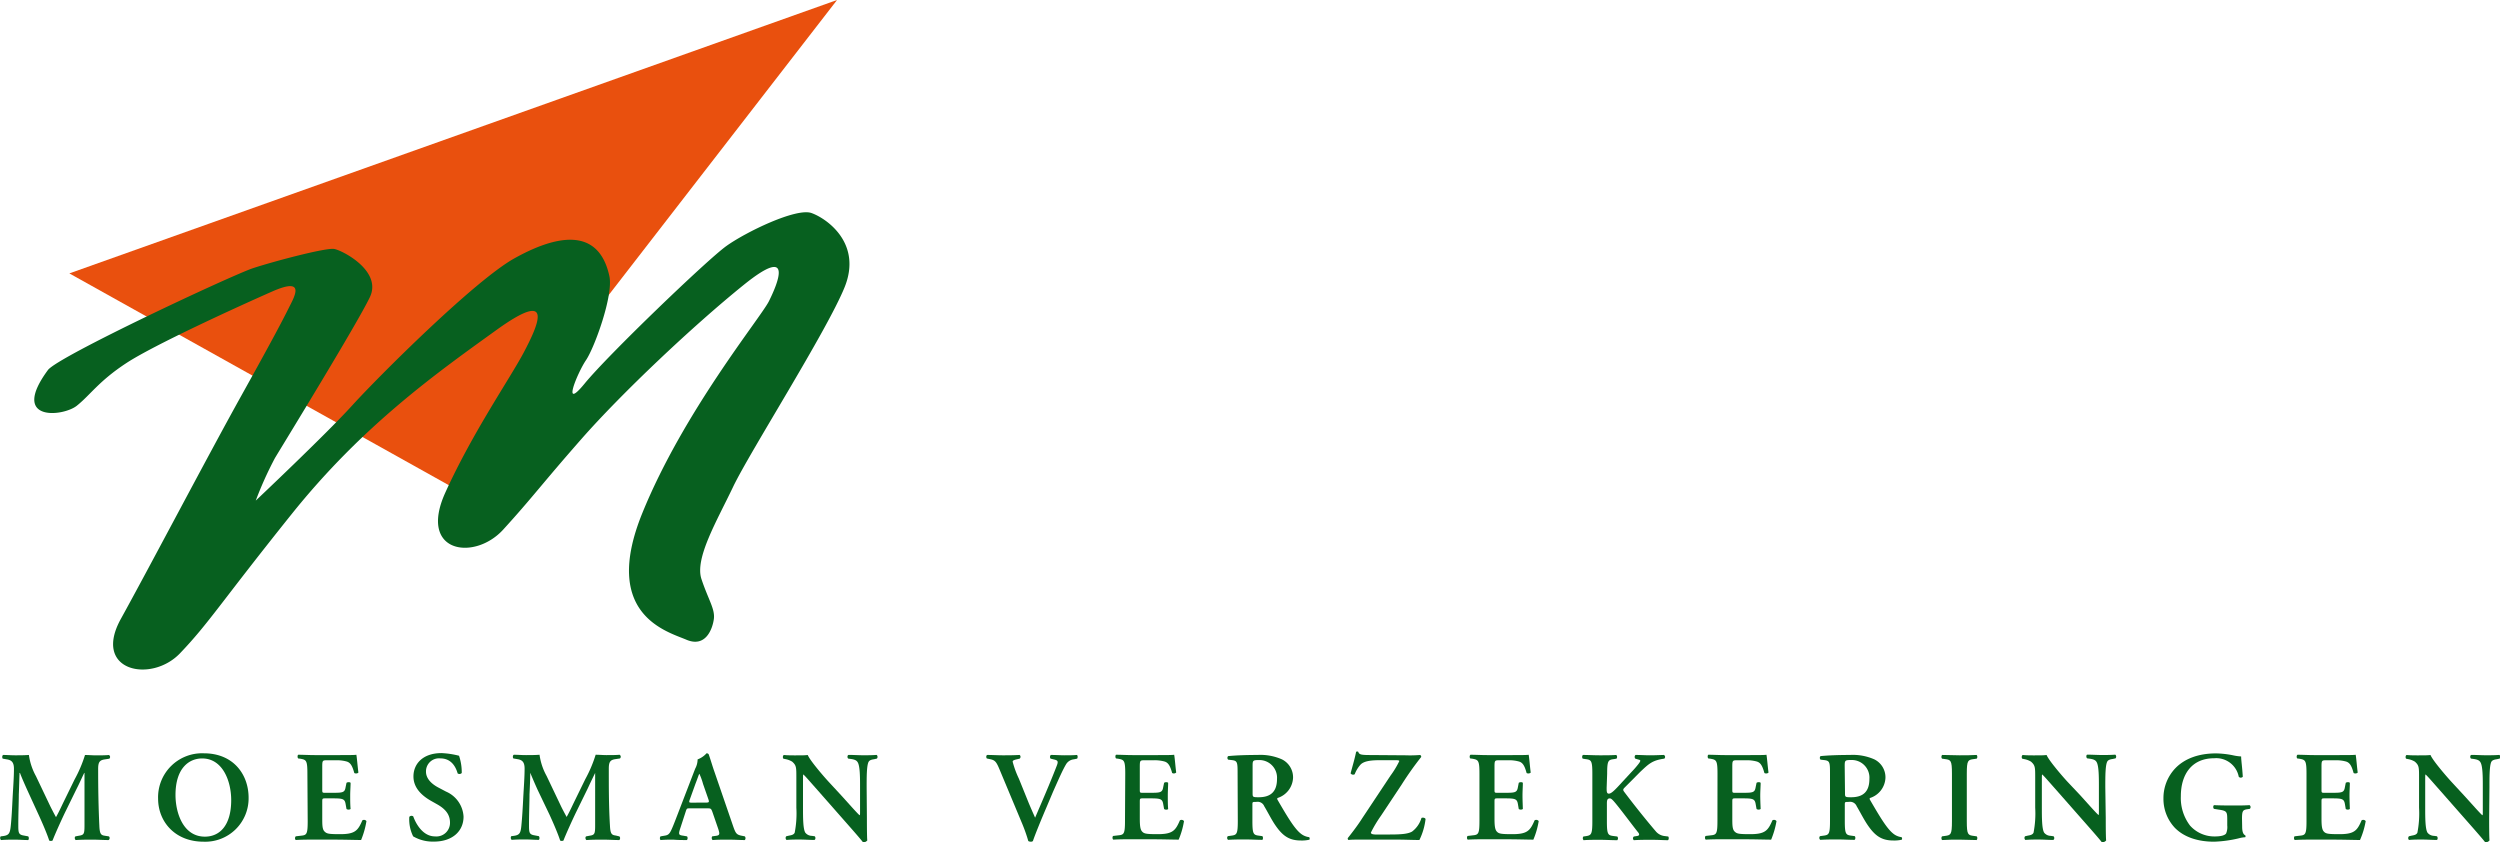
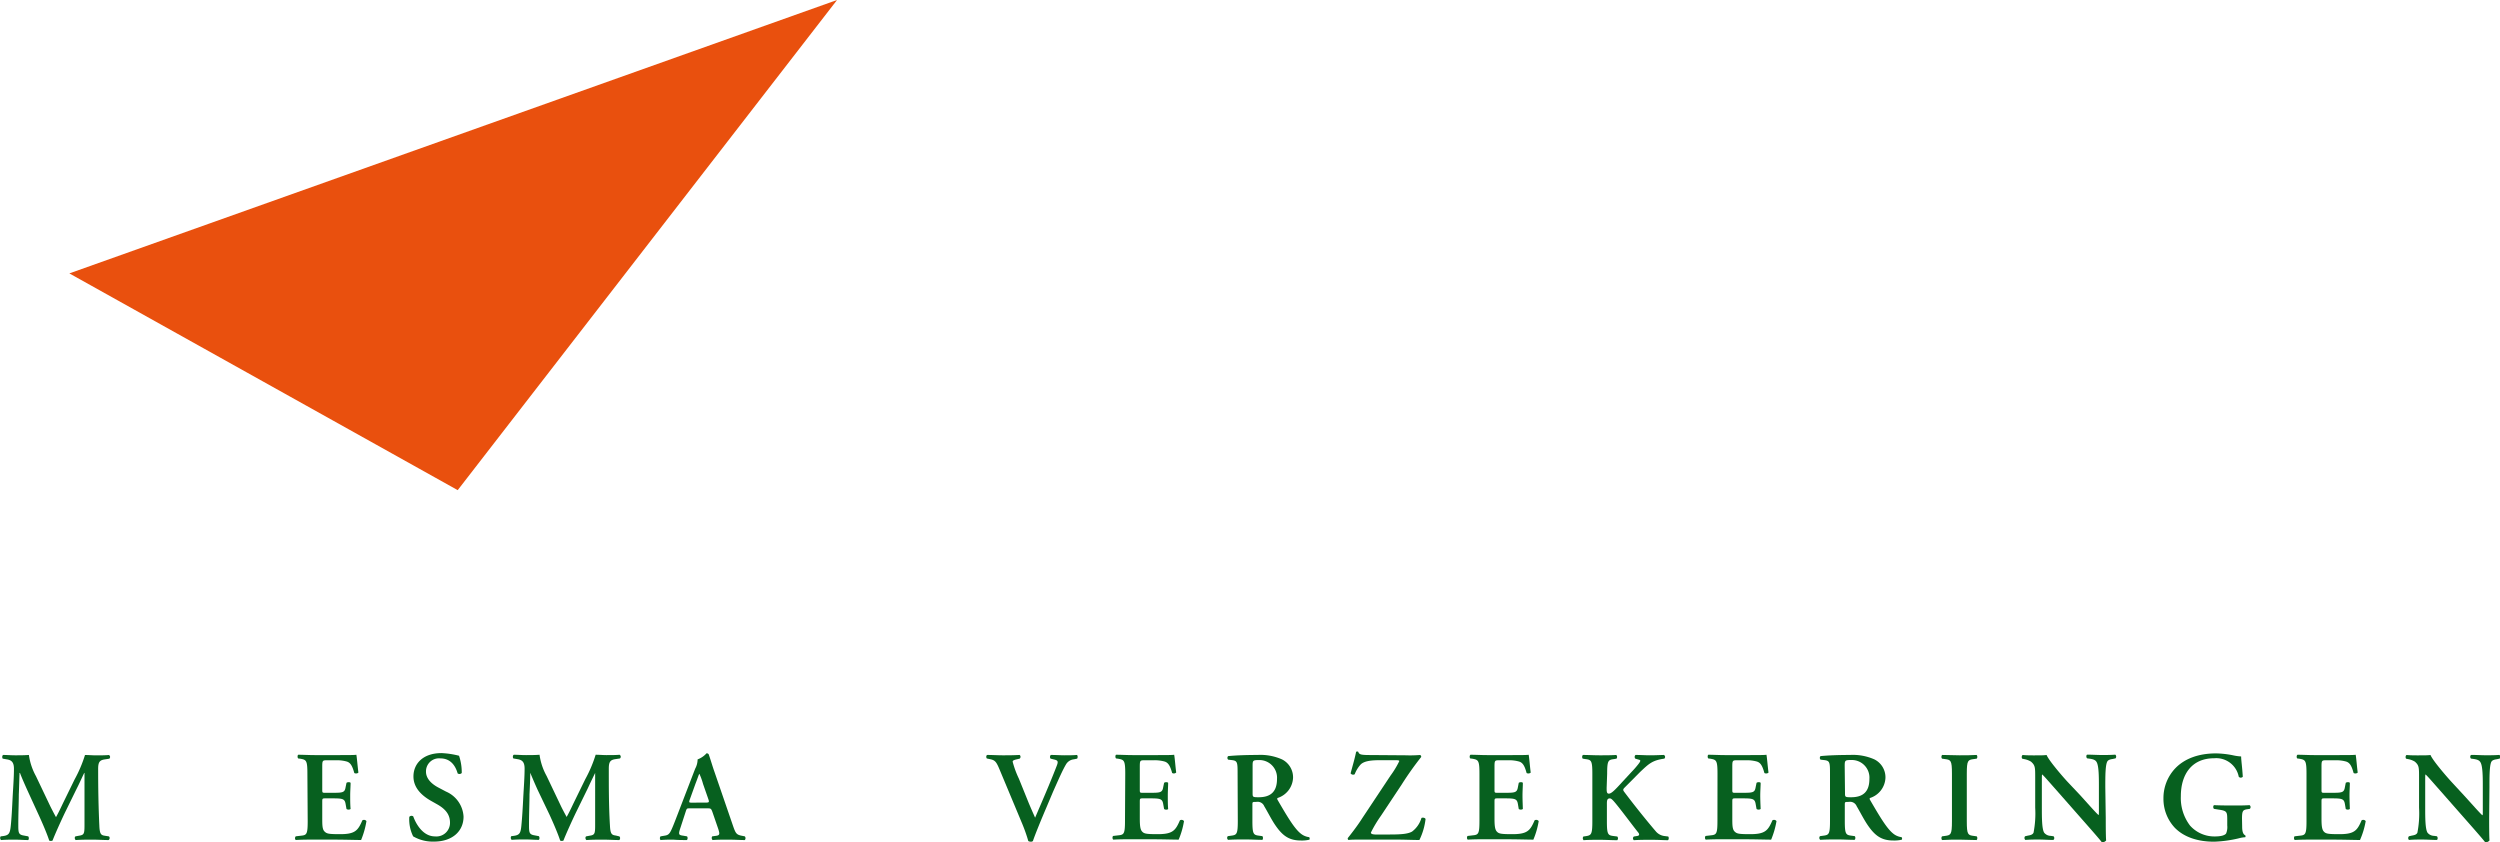
<svg xmlns="http://www.w3.org/2000/svg" viewBox="0 0 500 168.45">
  <defs>
    <style>.cls-1{fill:none;}.cls-2{fill:#07601f;}.cls-3{fill:#e9500e;fill-rule:evenodd;}.cls-4{clip-path:url(#clip-path);}</style>
    <clipPath id="clip-path">
-       <rect id="SVGID" class="cls-1" x="6.86" width="163.03" height="133.91" />
-     </clipPath>
+       </clipPath>
  </defs>
  <g id="logo_SVG" data-name="logo SVG">
    <path class="cls-2" d="M21.75,167.27c.26.1.23.64-.05.74-1.1,0-2.1-.08-3.12-.08-1.2,0-2.3,0-3.42.08-.21-.1-.31-.59-.05-.74l.69-.13c1-.15,1.1-.36,1.1-2.1V154.59h-.06c-.68,1.41-1,2.17-1.53,3.2l-2.2,4.49c-.87,1.79-2.14,4.63-2.6,5.83a.78.78,0,0,1-.67,0c-.43-1.38-1.53-3.88-2.12-5.16L5.45,158C5,157,4.27,155.36,4,154.59H3.91c-.05,1.25-.1,3.25-.15,4.32,0,1.56-.1,3.83-.1,5.93,0,1.69,0,2.09,1.12,2.27l.85.16c.18.15.18.64,0,.74-.94,0-1.74-.08-2.68-.08s-1.74,0-2.74.08a.55.55,0,0,1-.07-.74l.43-.05c1.23-.16,1.43-.54,1.59-2.1s.25-3.27.38-5.93c.1-1.74.25-3.86.25-5.42,0-1.2-.38-1.73-1.38-1.89l-.86-.15c-.16-.18-.13-.67.1-.74.76,0,1.45.07,2.4.07s1.79,0,2.73-.07a12.2,12.2,0,0,0,1.41,4.24l2.81,5.9c.21.44.87,1.72,1.2,2.3.41-.74.77-1.45,1.33-2.65l2.4-4.91A26.14,26.14,0,0,0,17,151c.69,0,1.54.07,2.1.07,1.07,0,2,0,2.68-.07a.45.45,0,0,1,.08.74l-.84.13c-1.13.15-1.39.58-1.39,1.94,0,3.78.06,7.56.24,11.35.07,1.71.35,1.89,1.17,2Z" />
-     <path class="cls-2" d="M49.72,159.55a8.67,8.67,0,0,1-9,8.79c-5.77,0-9.1-4.06-9.1-8.61a8.8,8.8,0,0,1,9.15-9.07C46.68,150.66,49.72,154.9,49.72,159.55ZM35.1,159c0,3.52,1.51,8.33,5.88,8.33,2.91,0,5.26-2.17,5.26-7.31,0-3.86-1.74-8.33-5.8-8.33C37.88,151.68,35.1,153.54,35.1,159Z" />
    <path class="cls-2" d="M61.48,154.74c0-2.7-.23-2.78-1.43-3l-.41-.05c-.18-.18-.15-.64,0-.74,1,0,2.18.07,3.3.07h4.88c1.64,0,3.12,0,3.45-.07.1.43.26,2.45.41,3.55-.1.2-.61.26-.82.1-.41-1.48-.79-2.12-1.61-2.32a7.42,7.42,0,0,0-2-.23H65.55c-1.1,0-1.1,0-1.1,1.5v4.32c0,.67,0,.69.61.69h1.23c2.22,0,2.65,0,2.83-1.12l.18-.87c.21-.18.69-.18.82,0,0,.69-.08,1.61-.08,2.55s0,1.87.08,2.68a.73.73,0,0,1-.82,0l-.18-1c-.18-1.08-.61-1.13-2.83-1.13H65.06c-.59,0-.61.05-.61.69v3.25c0,1.3,0,2.22.43,2.66s.74.56,2.89.56c3.24.05,3.81-.69,4.7-2.76a.61.61,0,0,1,.82.15A17.09,17.09,0,0,1,72.22,168c-1.13,0-3.33-.08-6.32-.08H63c-1.12,0-2.68,0-3.83.08-.21-.1-.23-.56,0-.74l.94-.11c1.2-.12,1.43-.2,1.43-2.91Z" />
    <path class="cls-2" d="M82.63,167.27a7.66,7.66,0,0,1-.77-3.89.57.57,0,0,1,.79-.1c.46,1.3,1.84,4,4.35,4a2.72,2.72,0,0,0,3-2.74c0-1.45-.69-2.63-2.61-3.7l-1.1-.62c-1.91-1.07-3.6-2.63-3.6-4.93,0-2.53,1.89-4.67,5.62-4.67a17,17,0,0,1,3.5.53,10.5,10.5,0,0,1,.54,3.45.62.62,0,0,1-.82.08c-.38-1.33-1.28-3-3.45-3a2.6,2.6,0,0,0-2.88,2.68c0,1.08.74,2.22,2.42,3.12l1.59.84a5.79,5.79,0,0,1,3.5,5c0,2.91-2.22,5-5.93,5A7.79,7.79,0,0,1,82.63,167.27Z" />
    <path class="cls-2" d="M123.84,167.27c.25.1.23.64,0,.74-1.1,0-2.1-.08-3.12-.08-1.2,0-2.3,0-3.42.08-.21-.1-.31-.59-.06-.74l.69-.13c1-.15,1.1-.36,1.1-2.1V154.59h0c-.69,1.41-1.05,2.17-1.53,3.2l-2.2,4.49c-.87,1.79-2.15,4.63-2.61,5.83a.76.76,0,0,1-.66,0c-.43-1.38-1.53-3.88-2.12-5.16L107.54,158c-.49-1.07-1.18-2.68-1.49-3.45h0c0,1.25-.1,3.25-.15,4.32,0,1.56-.1,3.83-.1,5.93,0,1.69,0,2.09,1.12,2.27l.84.16c.18.15.18.64,0,.74-1,0-1.74-.08-2.68-.08s-1.74,0-2.74.08a.56.56,0,0,1-.08-.74l.44-.05c1.23-.16,1.43-.54,1.58-2.1s.26-3.27.39-5.93c.1-1.74.25-3.86.25-5.42,0-1.2-.38-1.73-1.38-1.89l-.87-.15c-.15-.18-.13-.67.11-.74.76,0,1.45.07,2.4.07s1.79,0,2.73-.07a12,12,0,0,0,1.41,4.24l2.81,5.9c.2.44.87,1.72,1.2,2.3.41-.74.77-1.45,1.33-2.65l2.4-4.91a26.14,26.14,0,0,0,2.07-4.88c.69,0,1.53.07,2.1.07,1.07,0,2,0,2.68-.07a.45.45,0,0,1,.08.74l-.85.13c-1.12.15-1.38.58-1.38,1.94,0,3.78,0,7.56.23,11.35.08,1.71.36,1.89,1.18,2Z" />
    <path class="cls-2" d="M138,161.67c-.66,0-.64,0-.87.69l-1,3.07c-.51,1.5-.41,1.58.53,1.71l.74.13c.18.18.16.64-.05.74-.81,0-1.66,0-2.71-.08-.84,0-1.63,0-2.53.08a.58.58,0,0,1,0-.74l.77-.13c.74-.1,1-.33,1.4-1.18.31-.66.72-1.73,1.25-3.11l3.5-9.1a3.94,3.94,0,0,0,.49-1.87,4.53,4.53,0,0,0,1.79-1.22.5.5,0,0,1,.43.2c.41,1.15.74,2.35,1.15,3.5l3.68,10.71c.59,1.71.72,1.89,2,2.12l.39.08a.55.55,0,0,1,0,.74c-1,0-2-.08-3.32-.08-1.1,0-2.22,0-3.12.08a.59.59,0,0,1-.08-.74l.57-.08c.92-.1,1-.26.66-1.35l-1.2-3.48c-.26-.69-.33-.69-1.05-.69Zm3.07-1.15c.72,0,.82-.05.61-.66l-1.07-3.07a12.53,12.53,0,0,0-.72-2h-.05c-.1.18-.3.82-.76,2l-1.08,3c-.28.74-.2.74.41.74Z" />
-     <path class="cls-2" d="M173.38,163.59c0,.76,0,3.91.08,4.49a.94.94,0,0,1-.87.36c-.41-.53-1.15-1.4-3-3.5l-6-6.82c-1.66-1.87-2.48-2.84-2.91-3.22-.08,0-.08.28-.08,1.63v5c0,1.91,0,4.26.46,5a1.7,1.7,0,0,0,1.31.64l.56.08c.23.18.2.66-.05.74-.95,0-1.95-.08-2.92-.08s-1.76,0-2.65.08a.51.51,0,0,1-.05-.74l.56-.13c.48-.08.94-.18,1.12-.59a20.08,20.08,0,0,0,.33-5v-6.06c0-2,0-2.4-.84-3.14a4,4,0,0,0-1.35-.51l-.39-.08c-.18-.15-.15-.67.1-.74,1,.1,2.38.07,3,.07s1.15,0,1.76-.07c.44,1.1,3.22,4.32,4.12,5.29l2.55,2.76c1.08,1.17,3.45,3.88,3.71,4,.08-.08.08-.21.08-.62v-5c0-1.92,0-4.27-.49-5-.23-.38-.64-.53-1.28-.63l-.59-.08c-.23-.18-.2-.67.06-.74,1,0,1.94.07,2.93.07s1.77,0,2.69-.07a.53.53,0,0,1,.05.74l-.59.13c-.48.07-.92.18-1.1.58-.36.8-.36,3-.36,5Z" />
    <path class="cls-2" d="M209.24,161.59c-1,2.33-2.22,5.32-2.66,6.62a.59.59,0,0,1-.43.13,1,1,0,0,1-.49-.13,32,32,0,0,0-1.17-3.35L200,154.11c-.71-1.72-.94-2.07-2-2.28l-.62-.13c-.18-.17-.18-.64.08-.71,1,0,2.1.07,3.09.07,1.15,0,2,0,3.38-.07a.48.48,0,0,1,0,.74l-.64.15c-.56.13-.76.26-.76.46a19,19,0,0,0,1.25,3.4l1.84,4.55c.46,1.15,1.15,2.66,1.4,3.25,1.38-3.22,2.92-6.75,4.27-10.23.41-1,.33-1.22-.43-1.4l-.74-.18a.54.54,0,0,1,.05-.74c1,0,1.91.07,2.73.07s1.76,0,2.48-.07c.2.13.18.54.05.74l-.64.13a2.08,2.08,0,0,0-1.58,1c-.72,1.22-1.46,2.93-2.61,5.51Z" />
    <path class="cls-2" d="M225.05,154.74c0-2.7-.23-2.78-1.44-3l-.4-.05c-.18-.18-.16-.64,0-.74,1,0,2.17.07,3.29.07h4.88c1.64,0,3.12,0,3.45-.07.11.43.26,2.45.41,3.55a.67.67,0,0,1-.81.1c-.41-1.48-.8-2.12-1.61-2.32a7.49,7.49,0,0,0-2.05-.23h-1.71c-1.1,0-1.1,0-1.1,1.5v4.32c0,.67,0,.69.61.69h1.23c2.22,0,2.66,0,2.84-1.12l.18-.87c.2-.18.69-.18.81,0,0,.69-.07,1.61-.07,2.55s0,1.87.07,2.68c-.12.18-.61.18-.81,0l-.18-1c-.18-1.08-.62-1.13-2.84-1.13h-1.23c-.58,0-.61.05-.61.69v3.25c0,1.3.05,2.22.43,2.66s.75.56,2.89.56c3.25.05,3.81-.69,4.7-2.76a.61.61,0,0,1,.82.15,16,16,0,0,1-1.07,3.71c-1.13,0-3.32-.08-6.31-.08h-2.92c-1.12,0-2.68,0-3.83.08-.2-.1-.23-.56-.05-.74l.94-.11c1.21-.12,1.44-.2,1.44-2.91Z" />
    <path class="cls-2" d="M247.52,154.9c0-2.46,0-2.76-1.23-2.89l-.66-.08a.5.5,0,0,1,0-.71c1.61-.16,3.78-.23,5.87-.23a10.65,10.65,0,0,1,4.86.87,4,4,0,0,1,2.25,3.73,4.44,4.44,0,0,1-3.07,4c-.15.07-.1.28,0,.43,2,3.45,3.32,5.62,4.52,6.62a3.26,3.26,0,0,0,1.77.79.45.45,0,0,1,.05.51,6.66,6.66,0,0,1-1.69.16c-2.45,0-3.78-1-5.34-3.38-.69-1.07-1.4-2.48-2-3.47a1.42,1.42,0,0,0-1.58-.87c-.77,0-.79,0-.79.56v3.27c0,2.71.23,2.79,1.43,2.94l.56.08c.18.18.15.64,0,.74-1.13,0-2.28-.08-3.4-.08s-2.28,0-3.45.08a.5.5,0,0,1-.05-.74l.56-.08c1.2-.15,1.43-.23,1.43-2.94Zm3,3.68c0,.82,0,.87,1.22.87,2.51,0,3.66-1.23,3.66-3.66a3.53,3.53,0,0,0-3.53-3.78c-1.33,0-1.35.08-1.35,1.25Z" />
    <path class="cls-2" d="M281.09,151.06A25.67,25.67,0,0,0,284,151a.34.34,0,0,1,.23.41,63.55,63.55,0,0,0-3.91,5.52l-4.14,6.24a24.68,24.68,0,0,0-2,3.34c0,.29.36.36.82.39s1.1,0,3,0c2.35,0,3.63-.13,4.42-.59a5.26,5.26,0,0,0,1.87-2.71c.23-.15.74-.05.82.21a12.86,12.86,0,0,1-1.23,4.19c-1.41,0-2.91-.08-4.73-.08H272.4c-1.41,0-2.23,0-2.69.08a.33.33,0,0,1-.15-.39c.38-.48,1.82-2.27,2.91-4l5.63-8.48a18.12,18.12,0,0,0,1.76-2.91c0-.18-.38-.18-.87-.18H275.9c-1.94,0-3.14.23-3.78.87a6.17,6.17,0,0,0-1.18,1.94.61.61,0,0,1-.82-.18c.39-1.48.82-2.89,1.1-4.29a.33.33,0,0,1,.44,0c.18.58.66.63,2.68.63Z" />
    <path class="cls-2" d="M295.89,154.74c0-2.7-.23-2.78-1.43-3l-.41-.05c-.17-.18-.15-.64.06-.74,1,0,2.17.07,3.29.07h4.88c1.64,0,3.12,0,3.45-.07.11.43.26,2.45.41,3.55-.1.2-.61.26-.82.1-.4-1.48-.79-2.12-1.61-2.32a7.38,7.38,0,0,0-2-.23H300c-1.1,0-1.1,0-1.1,1.5v4.32c0,.67,0,.69.61.69h1.23c2.22,0,2.66,0,2.84-1.12l.17-.87c.21-.18.69-.18.82,0,0,.69-.07,1.61-.07,2.55s.05,1.87.07,2.68a.73.73,0,0,1-.82,0l-.17-1c-.18-1.08-.62-1.13-2.84-1.13h-1.23c-.59,0-.61.05-.61.69v3.25c0,1.3.05,2.22.43,2.66s.74.56,2.89.56c3.25.05,3.81-.69,4.7-2.76a.61.61,0,0,1,.82.15,16,16,0,0,1-1.07,3.71c-1.13,0-3.32-.08-6.31-.08H297.4c-1.12,0-2.68,0-3.83.08-.21-.1-.23-.56-.05-.74l.94-.11c1.2-.12,1.43-.2,1.43-2.91Z" />
    <path class="cls-2" d="M321.33,157.58c0,.69,0,1.15.44,1.15s1.07-.59,1.92-1.51l2.6-2.81a19.51,19.51,0,0,0,1.38-1.58c.46-.59.49-.79.18-.87l-.79-.23a.53.53,0,0,1,.05-.74c1.07,0,1.92.07,2.86.07,1.1,0,1.89-.05,2.81-.07a.45.45,0,0,1,.08.74c-2.38.33-3.07,1-4.83,2.66l-3.12,3.14c-.3.31-.36.46-.07.84,2,2.66,4.44,5.7,6.28,7.85a2.7,2.7,0,0,0,1.89,1l.62.08c.18.12.15.66-.05.74-.9,0-1.92-.08-3.28-.08s-2.4,0-3.52.08a.46.46,0,0,1,0-.74l.69-.11c.41-.07.46-.33.18-.69-1.08-1.32-4.12-5.46-5.06-6.43-.18-.18-.39-.39-.62-.39-.64,0-.59.61-.59,1.36v3.24c0,2.71.23,2.79,1.44,2.94l.63.08a.54.54,0,0,1,0,.74c-1.2,0-2.35-.08-3.47-.08s-2.33,0-3.25.08a.55.55,0,0,1-.05-.74l.36-.05c1.2-.18,1.43-.26,1.43-3v-9.51c0-2.7-.23-2.78-1.43-2.93l-.49-.08c-.18-.18-.15-.64.06-.74,1,0,2.19.07,3.37.07s2.27,0,3.27-.07a.55.55,0,0,1,.05.74l-.43.08c-1.21.15-1.44.23-1.44,2.93Z" />
    <path class="cls-2" d="M343.5,154.74c0-2.7-.23-2.78-1.43-3l-.41-.05c-.18-.18-.15-.64,0-.74,1,0,2.18.07,3.3.07h4.88c1.64,0,3.12,0,3.45-.07.1.43.26,2.45.41,3.55-.1.2-.61.26-.82.1-.41-1.48-.79-2.12-1.61-2.32a7.42,7.42,0,0,0-2-.23h-1.71c-1.1,0-1.1,0-1.1,1.5v4.32c0,.67,0,.69.61.69h1.23c2.22,0,2.65,0,2.83-1.12l.18-.87c.21-.18.69-.18.82,0,0,.69-.08,1.61-.08,2.55s.05,1.87.08,2.68a.73.73,0,0,1-.82,0l-.18-1c-.18-1.08-.61-1.13-2.83-1.13h-1.23c-.59,0-.61.05-.61.69v3.25c0,1.3,0,2.22.43,2.66s.74.56,2.89.56c3.24.05,3.81-.69,4.7-2.76a.61.61,0,0,1,.82.15,17.09,17.09,0,0,1-1.07,3.71c-1.13,0-3.33-.08-6.32-.08H345c-1.12,0-2.68,0-3.83.08-.21-.1-.23-.56-.05-.74l.94-.11c1.2-.12,1.43-.2,1.43-2.91Z" />
    <path class="cls-2" d="M366,154.9c0-2.46,0-2.76-1.23-2.89l-.66-.08a.51.51,0,0,1,0-.71c1.61-.16,3.78-.23,5.88-.23a10.6,10.6,0,0,1,4.85.87,4,4,0,0,1,2.25,3.73,4.43,4.43,0,0,1-3.06,4c-.16.07-.1.28,0,.43,2,3.45,3.32,5.62,4.52,6.62a3.26,3.26,0,0,0,1.76.79.45.45,0,0,1,.05.51,6.57,6.57,0,0,1-1.68.16c-2.45,0-3.78-1-5.34-3.38-.69-1.07-1.41-2.48-2-3.47a1.43,1.43,0,0,0-1.59-.87c-.76,0-.79,0-.79.56v3.27c0,2.71.23,2.79,1.43,2.94l.56.08c.18.18.16.64-.05.74-1.12,0-2.27-.08-3.4-.08s-2.27,0-3.44.08a.5.5,0,0,1-.06-.74l.57-.08c1.2-.15,1.43-.23,1.43-2.94Zm3,3.68c0,.82,0,.87,1.23.87,2.5,0,3.65-1.23,3.65-3.66A3.53,3.53,0,0,0,370.3,152c-1.33,0-1.36.08-1.36,1.25Z" />
    <path class="cls-2" d="M393.36,164.25c0,2.71.23,2.79,1.43,2.94l.56.08c.18.18.15.64-.05.74-1.12,0-2.27-.08-3.4-.08s-2.32,0-3.45.08c-.2-.1-.23-.56-.05-.74l.56-.08c1.2-.15,1.43-.23,1.43-2.94v-9.51c0-2.7-.23-2.78-1.43-2.93l-.56-.08c-.18-.18-.15-.64.05-.74,1.13,0,2.28.07,3.45.07s2.28,0,3.4-.07c.2.1.23.56.05.74l-.56.08c-1.2.15-1.43.23-1.43,2.93Z" />
    <path class="cls-2" d="M421.15,163.59c0,.76,0,3.91.08,4.49a.94.94,0,0,1-.87.36c-.41-.53-1.15-1.4-3-3.5l-6-6.82c-1.66-1.87-2.48-2.84-2.91-3.22-.08,0-.08.28-.08,1.63v5c0,1.91,0,4.26.46,5a1.69,1.69,0,0,0,1.3.64l.57.08c.23.18.2.66-.06.74-.94,0-1.94-.08-2.91-.08s-1.76,0-2.66.08a.53.53,0,0,1-.05-.74l.57-.13c.48-.08.94-.18,1.12-.59a20.08,20.08,0,0,0,.33-5v-6.06c0-2,0-2.4-.84-3.14a4,4,0,0,0-1.36-.51l-.38-.08c-.18-.15-.15-.67.1-.74,1,.1,2.38.07,3,.07s1.15,0,1.76-.07c.44,1.1,3.22,4.32,4.12,5.29L416,159c1.07,1.17,3.45,3.88,3.71,4,.07-.08.07-.21.07-.62v-5c0-1.92,0-4.27-.48-5-.23-.38-.64-.53-1.28-.63l-.59-.08c-.23-.18-.2-.67,0-.74,1,0,2,.07,2.94.07s1.77,0,2.69-.07a.53.53,0,0,1,.05.74l-.59.13c-.49.07-.92.18-1.1.58-.36.8-.36,3-.36,5Z" />
    <path class="cls-2" d="M448.43,165.27c0,.9.13,1.56.61,1.79a.31.31,0,0,1,0,.39,5.39,5.39,0,0,0-1.23.2,24.63,24.63,0,0,1-5,.69c-3.06,0-5.95-.82-7.87-2.81a8.44,8.44,0,0,1-2.25-5.85,8.63,8.63,0,0,1,2.35-6c1.82-1.91,4.6-3,8.16-3a18.36,18.36,0,0,1,3.4.38,9.78,9.78,0,0,0,1.63.23c0,.77.21,2.07.33,4.06a.54.54,0,0,1-.81,0,4.59,4.59,0,0,0-4.91-3.7c-4.5,0-6.67,3.24-6.67,7.59a9.08,9.08,0,0,0,1.84,5.88,6.52,6.52,0,0,0,4.93,2.17c1.23,0,2-.21,2.28-.59a3.3,3.3,0,0,0,.23-1.61v-.92c0-1.81,0-2-1.74-2.25l-.92-.15a.55.55,0,0,1,0-.74c1,.05,2.23.07,4,.07,1.15,0,2,0,3.12-.07a.47.47,0,0,1,.05.74l-.46.07c-.95.13-1.1.36-1.1,1.92Z" />
    <path class="cls-2" d="M461.3,154.74c0-2.7-.23-2.78-1.44-3l-.41-.05c-.17-.18-.15-.64.06-.74,1,0,2.17.07,3.29.07h4.88c1.64,0,3.12,0,3.45-.07.11.43.26,2.45.41,3.55-.1.2-.61.26-.82.1-.4-1.48-.79-2.12-1.61-2.32a7.38,7.38,0,0,0-2-.23h-1.71c-1.1,0-1.1,0-1.1,1.5v4.32c0,.67,0,.69.61.69h1.23c2.22,0,2.66,0,2.84-1.12l.17-.87c.21-.18.69-.18.82,0,0,.69-.07,1.61-.07,2.55s.05,1.87.07,2.68a.73.73,0,0,1-.82,0l-.17-1c-.18-1.08-.62-1.13-2.84-1.13h-1.23c-.59,0-.61.05-.61.69v3.25c0,1.3.05,2.22.43,2.66s.74.56,2.89.56c3.25.05,3.81-.69,4.7-2.76a.61.61,0,0,1,.82.15A16,16,0,0,1,472,168c-1.13,0-3.32-.08-6.31-.08H462.8c-1.12,0-2.68,0-3.83.08-.2-.1-.23-.56-.05-.74l.94-.11c1.21-.12,1.44-.2,1.44-2.91Z" />
    <path class="cls-2" d="M497.83,163.59c0,.76,0,3.91.07,4.49a.94.94,0,0,1-.87.36c-.41-.53-1.15-1.4-3-3.5l-6-6.82c-1.66-1.87-2.47-2.84-2.91-3.22-.08,0-.08.28-.08,1.63v5c0,1.91,0,4.26.46,5a1.7,1.7,0,0,0,1.31.64l.56.08c.23.18.2.66,0,.74-1,0-1.94-.08-2.91-.08s-1.77,0-2.66.08a.51.51,0,0,1,0-.74l.56-.13c.48-.08.94-.18,1.12-.59a20.08,20.08,0,0,0,.33-5v-6.06c0-2,0-2.4-.84-3.14a3.93,3.93,0,0,0-1.35-.51l-.39-.08c-.17-.15-.15-.67.11-.74,1,.1,2.37.07,3,.07s1.15,0,1.76-.07c.44,1.1,3.23,4.32,4.12,5.29l2.55,2.76c1.08,1.17,3.46,3.88,3.71,4,.08-.08.08-.21.08-.62v-5c0-1.92,0-4.27-.49-5-.23-.38-.64-.53-1.28-.63l-.59-.08c-.23-.18-.2-.67.06-.74,1,0,1.94.07,2.94.07s1.76,0,2.68-.07a.53.53,0,0,1,.05.74l-.59.13c-.48.07-.92.18-1.1.58-.35.8-.35,3-.35,5Z" />
    <polygon class="cls-3" points="13.87 54.68 167.41 0 91.54 98.03 13.87 54.68" />
    <g class="cls-4">
      <path class="cls-2" d="M9.59,74c2-2.7,36.88-19,41-20.36s14.59-4.13,16.24-3.85,9.63,4.4,7.15,9.63S56.65,88.84,55,91.59a73.33,73.33,0,0,0-3.85,8.53s14-13.21,19.26-19,24.49-25,32.47-29.45,16.8-6.63,19,3.58c.82,3.85-3,14.31-4.68,16.78s-5,10.46-.27,4.68S141.39,52,145.25,49.22s14-7.71,17.06-6.61,10.18,6.06,6.6,14.86-19,33-22.29,39.9-7.7,14.31-6.33,18.44,2.75,6,2.48,8-1.65,5.78-5.5,4.13-17.06-5-8.81-25.31,23.67-39.08,25.32-42.38,5.23-11.55-5-3.3-24.49,21.74-32.47,30.82-9.9,11.83-15.68,18.16-17.06,4.68-11.56-7.43S102.05,75.63,104.8,70.4s6.33-12.93-5.51-4.4-26.69,19-41,36.87S41.79,124.61,36,130.66s-17.61,3.58-11.83-6.88,17.61-33,24.21-44.85S56.65,63.8,57.75,61.6s3.57-6.33-3.31-3.3S30.78,69,25.28,72.61s-7.16,6.32-9.91,8.53S1.89,84.44,9.59,74" />
    </g>
  </g>
</svg>